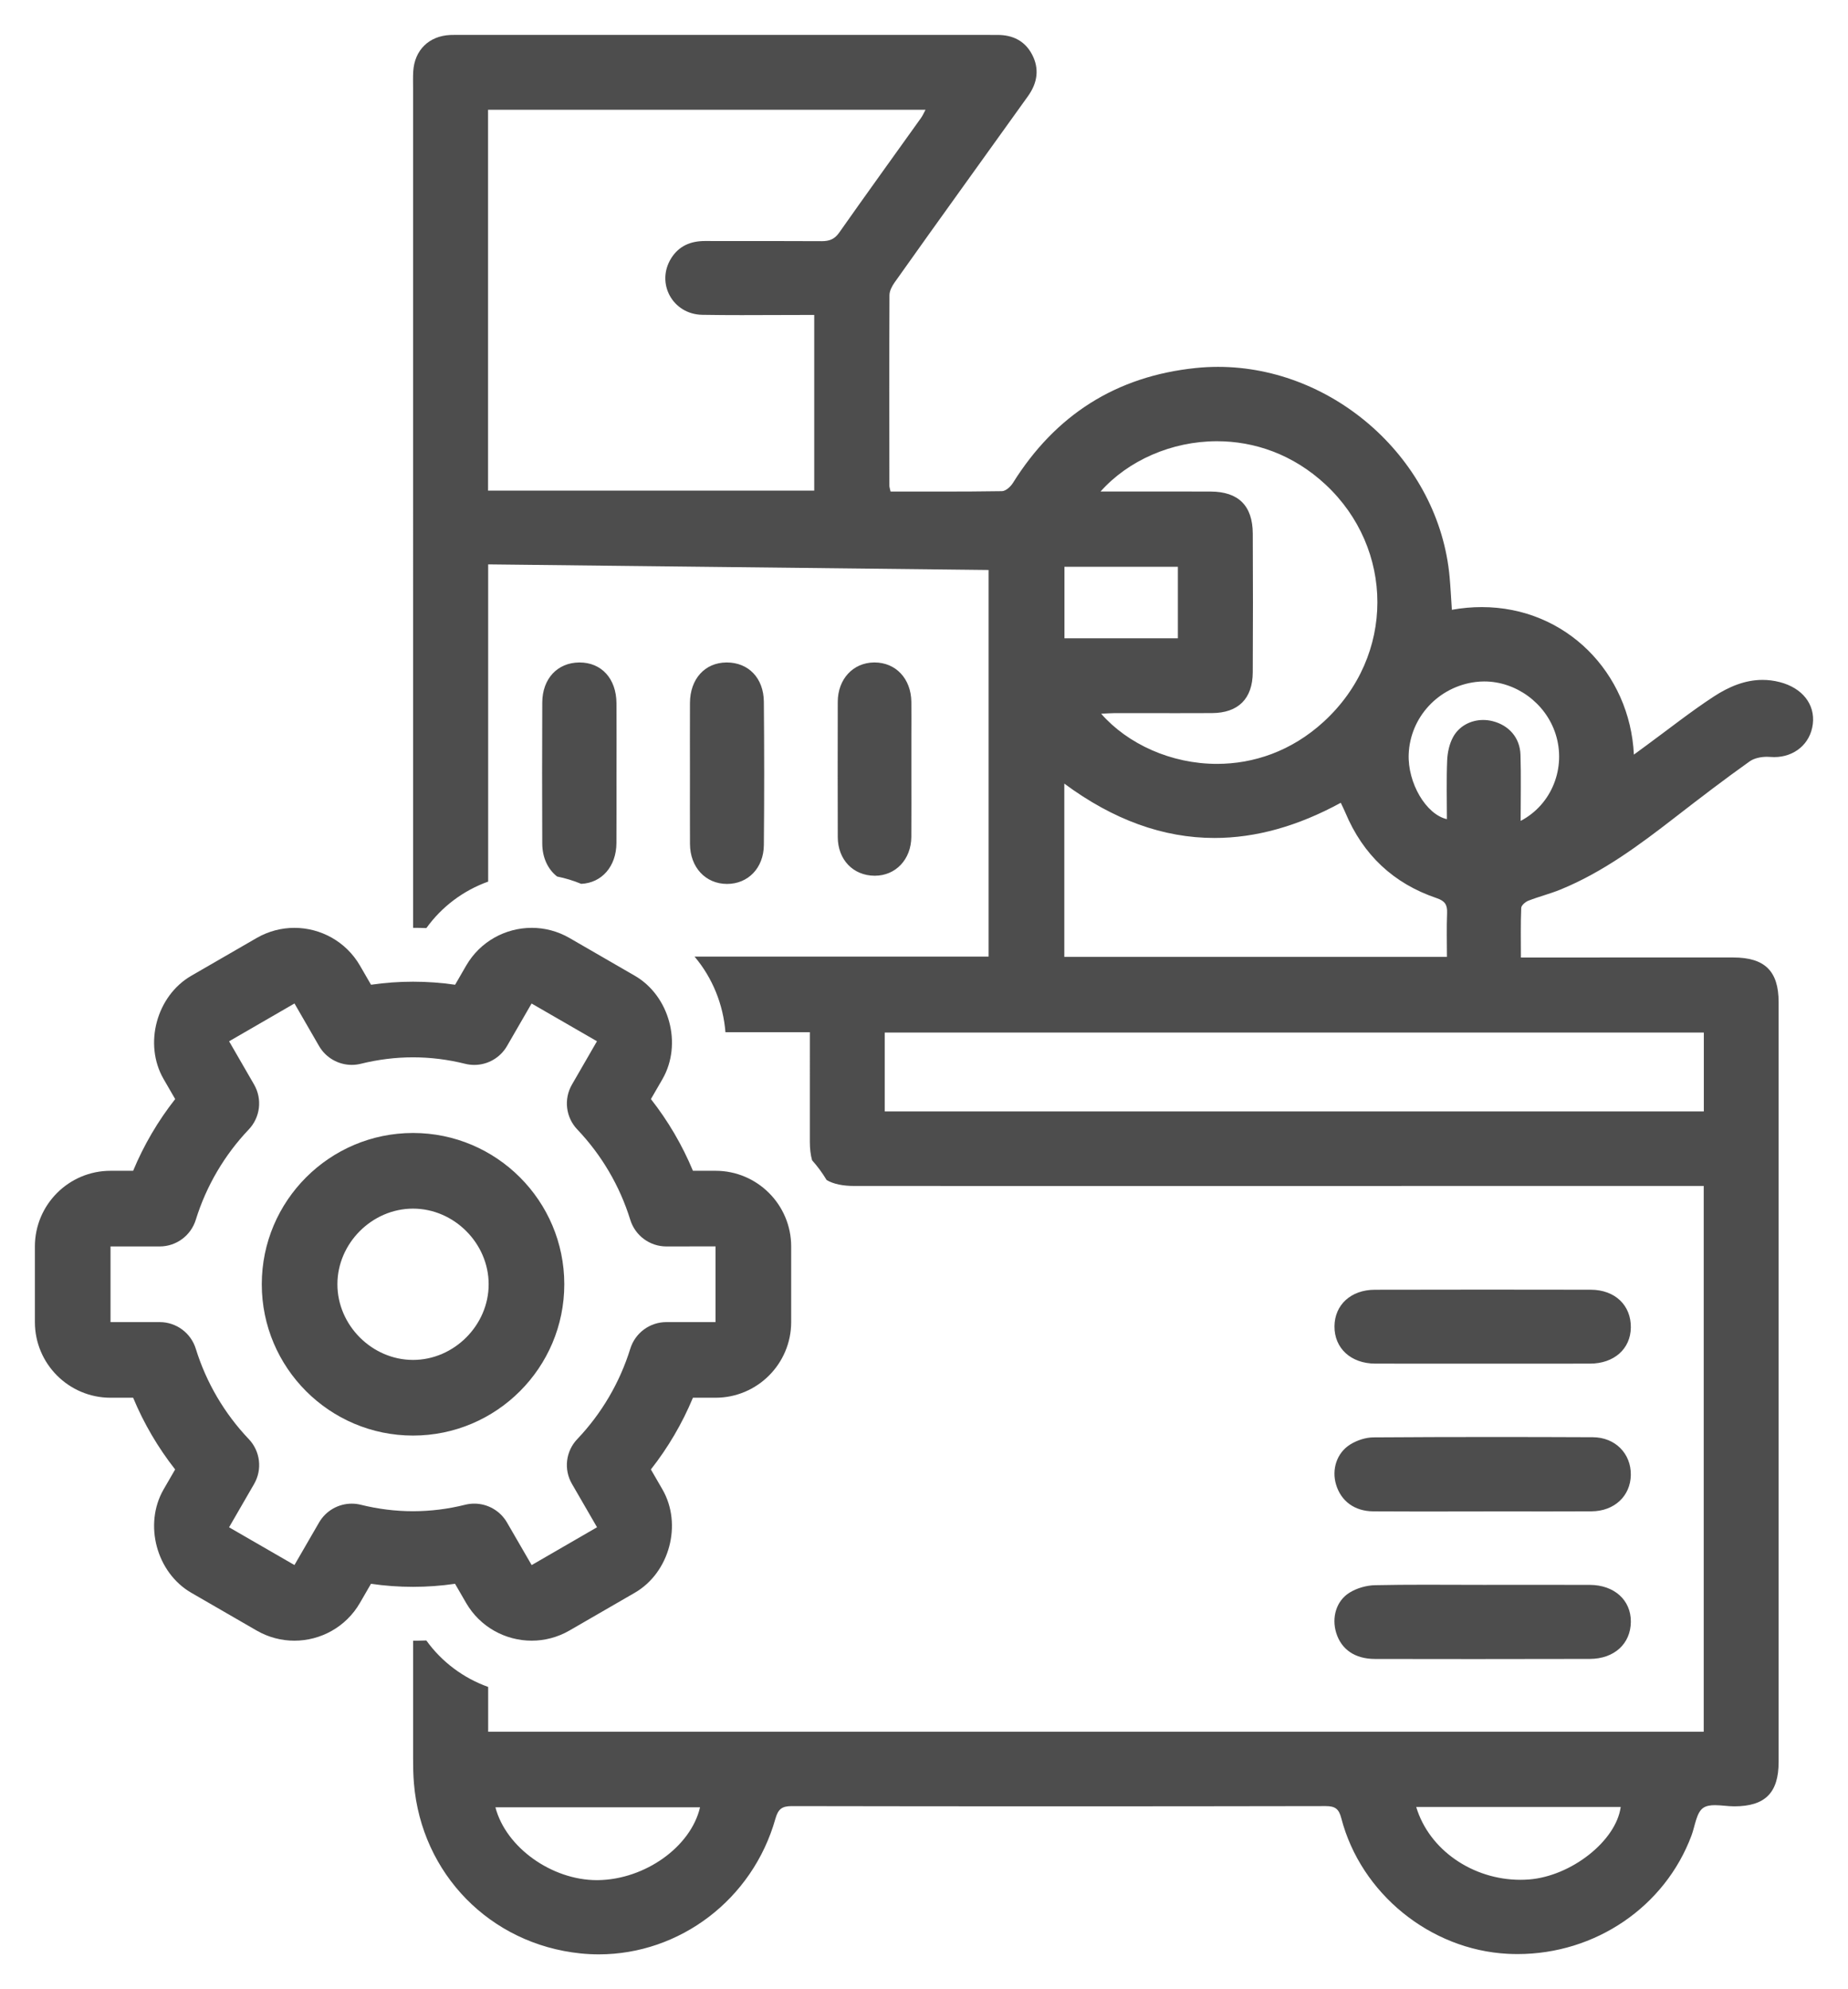
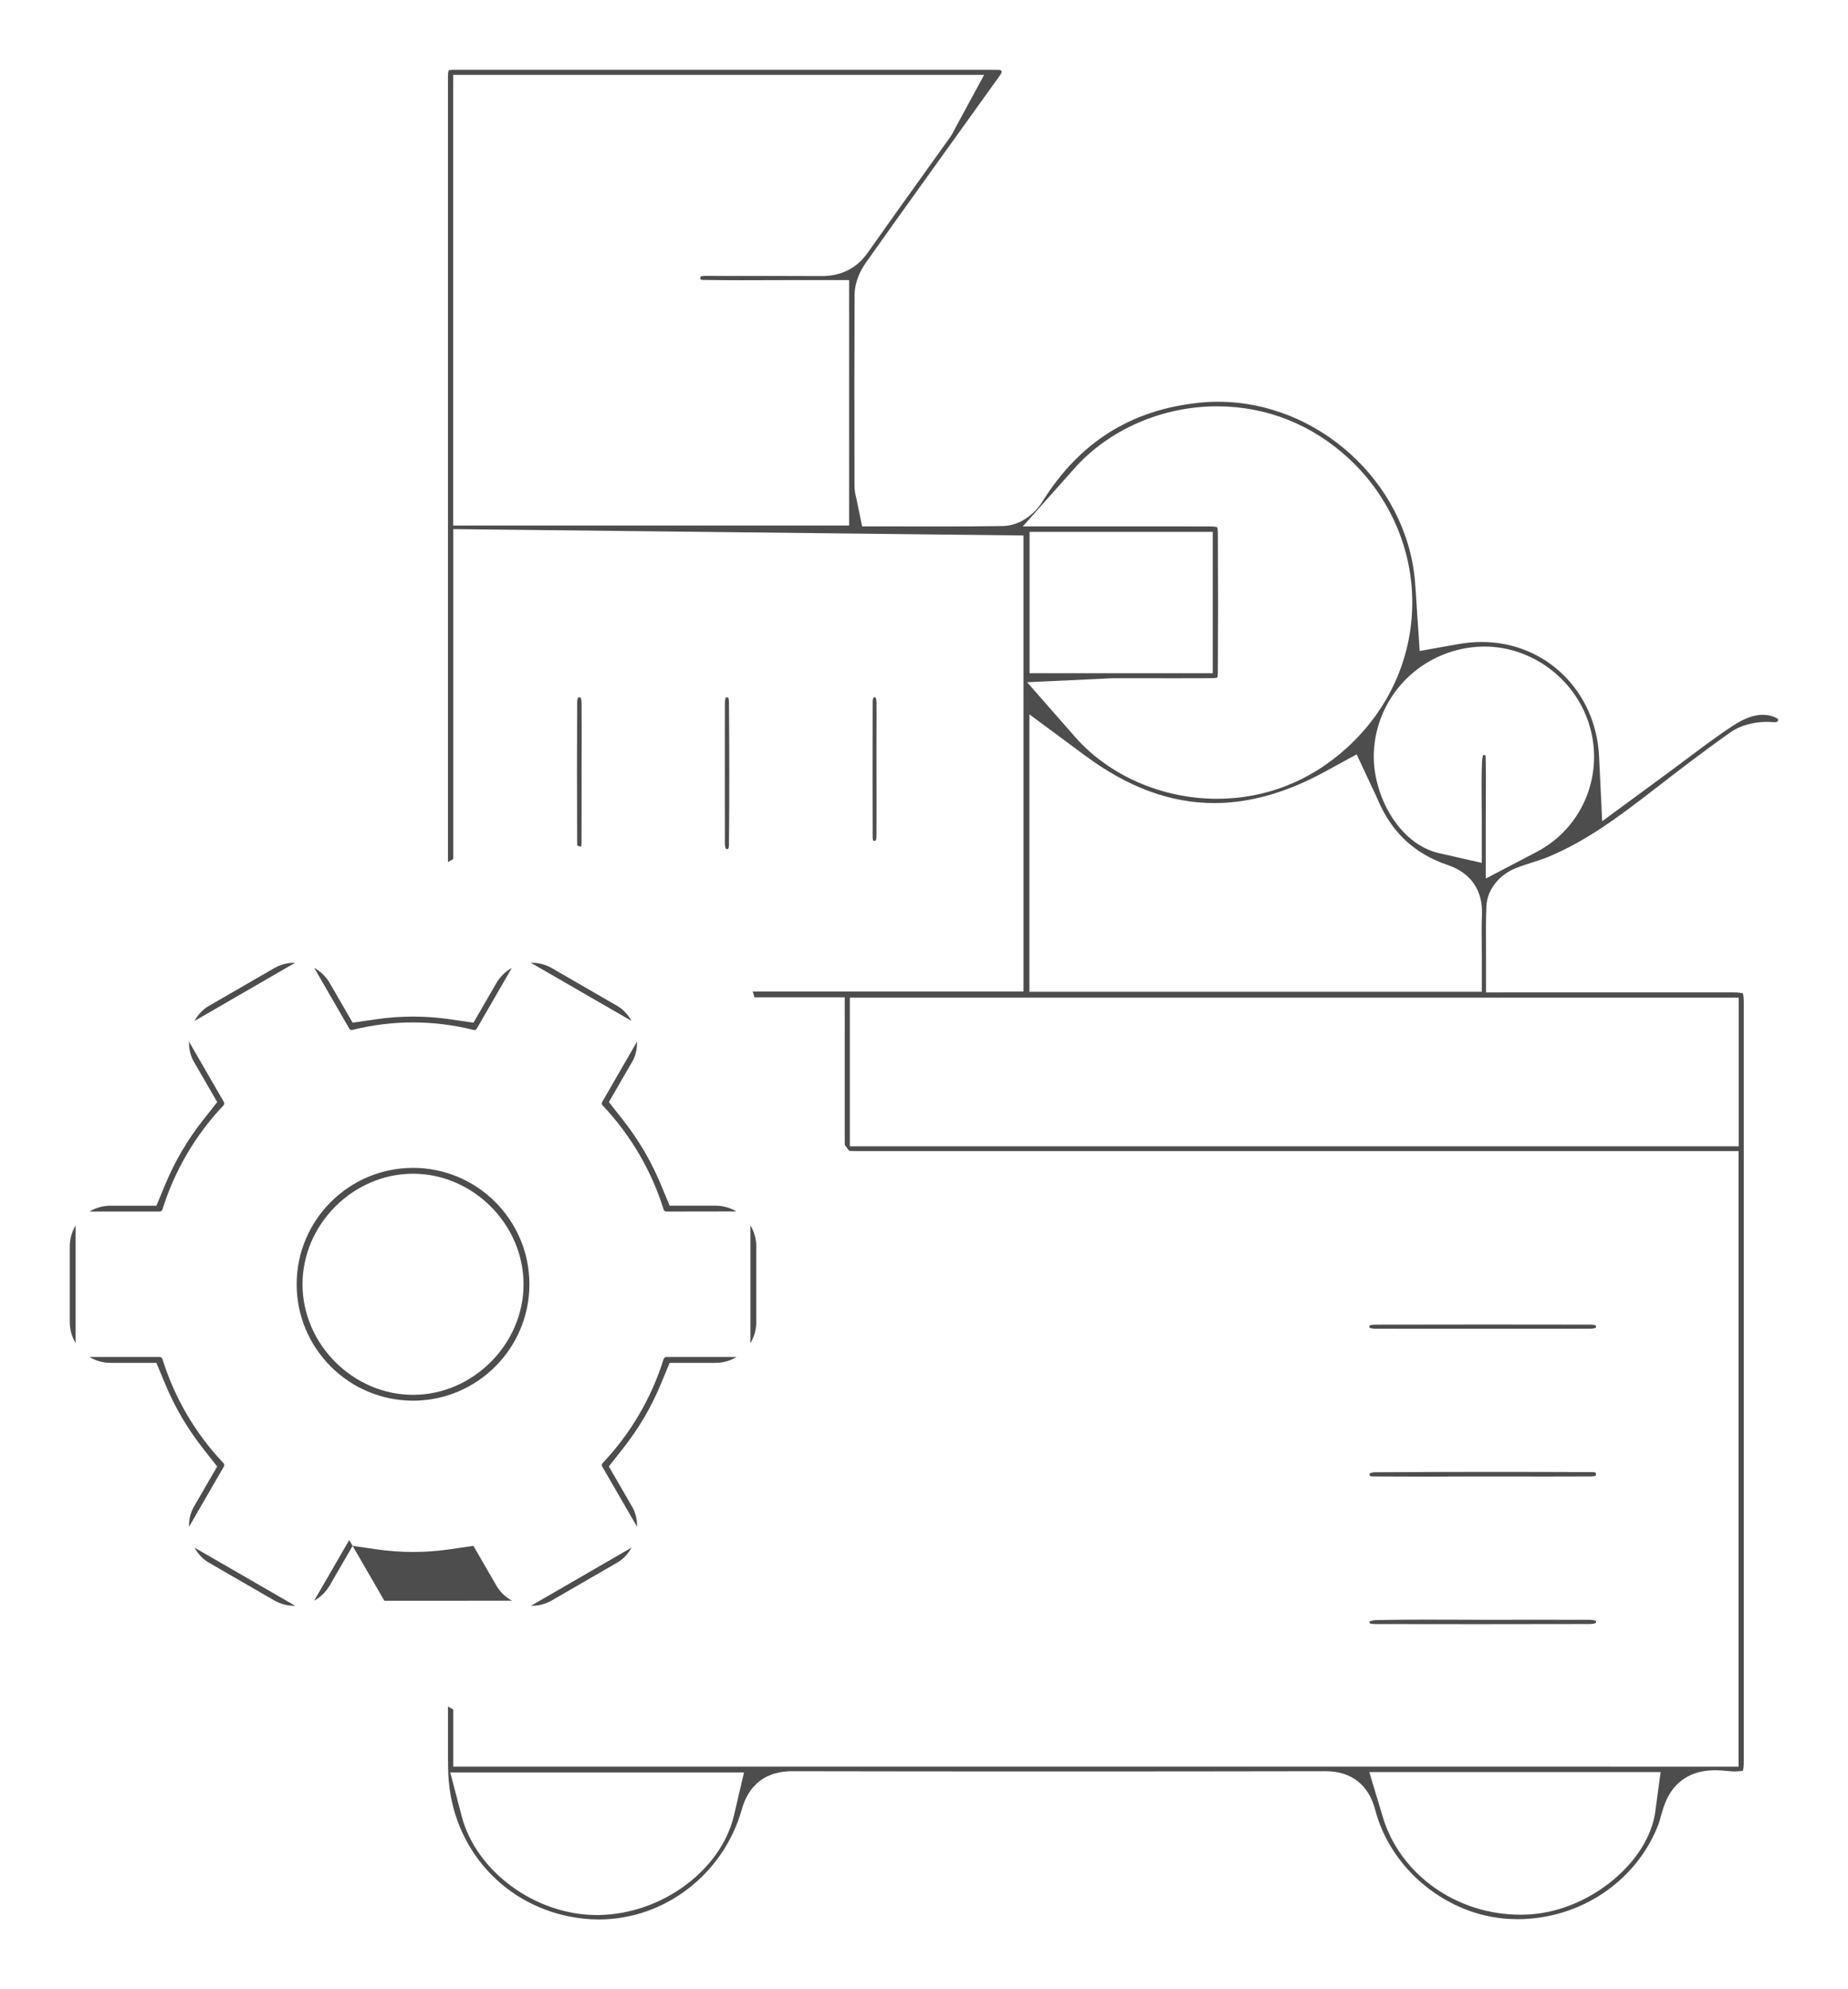
<svg xmlns="http://www.w3.org/2000/svg" viewBox="0 0 529.671 570">
  <defs>
    <style type="text/css">
      :root {
        --standardna-boja-ikonice: #4d4d4d;
      }

      .standardne_svg_ikonice {
          fill: #4d4d4d;
      }
    </style>
  </defs>
-   <path class="standardne_svg_ikonice" d="M171.637,550c-1.413,0-2.844-.074-4.254-.219-21.058-2.173-37.003-18.454-38.776-39.591-.179-2.131-.203-4.346-.203-6.231v-14.974c.498,.293,1.003,.578,1.513,.854v16.378H498.317v-176.386l-203.595,.005c-16.612,0-33.225,0-49.837-.005-.603,0-1.097-.027-1.497-.065-.403-.563-.819-1.117-1.247-1.662-.017-.278-.026-.589-.026-.936l.002-41.393h-25.861c-.156-.559-.322-1.114-.498-1.666h77.587V153.433l-163.428-1.826v94.549c-.512,.277-1.017,.562-1.518,.857l-.003-221.816c0-.439-.003-.878-.007-1.318-.009-1.022-.017-1.987,.032-2.808,.033-.555,.157-.84,.198-.896,.029-.013,.318-.135,.879-.16,.317-.014,.637-.016,.956-.016l1.294,.004h151.614s1.791,.01,1.791,.01c0,0,.711-.005,.714-.005,.564,0,.867,.057,1,.092,.022,.034,.052,.082,.085,.146,.129,.242,.16,.369,.166,.394h0c-.01,0-.096,.379-.613,1.099-6.037,8.389-12.061,16.787-18.083,25.186l-3.464,4.83c-5.501,7.669-11.189,15.598-16.742,23.449-1.483,2.099-3.254,5.42-3.273,9.336-.074,16.318-.053,32.893-.032,48.922l.007,5.718c.002,1.48,.283,2.618,.451,3.298,.026,.108,.059,.232,.09,.384l1.647,7.978h8.146c2.398,0,14.206,.013,14.206,.013,5.252,0,11.486-.014,17.896-.12,5.25-.087,9.354-3.691,11.445-7.035,10.638-17.022,25.353-26.281,44.987-28.308,1.764-.182,3.56-.274,5.337-.274,28.577,0,53.884,22.954,56.414,51.169,.177,1.977,.3,3.973,.43,6.086,.062,1.009,.125,2.019,.193,3.03l.752,11.137,10.988-1.967c2.286-.409,4.575-.617,6.803-.617,18.267,0,32.718,14.079,33.616,32.75l.895,18.609,18.591-13.657c1.973-1.443,3.928-2.91,5.883-4.377,4.444-3.335,8.641-6.485,13.018-9.341,3.218-2.1,5.992-3.121,8.479-3.121,.812,0,1.607,.103,2.432,.315,1.333,.342,1.925,.844,2.06,1.012-.003,.015-.005,.055-.012,.111-.037,.305-.083,.684-1.144,.684-.097,0-.195-.004-.294-.013-.58-.05-1.175-.075-1.77-.075-2.354,0-6.88,.41-10.749,3.158-7.714,5.479-15.198,11.236-21.607,16.202-10.325,8-19.754,14.984-30.601,19.419-1.225,.501-2.634,.953-4.125,1.432-1.584,.508-3.223,1.034-4.94,1.705-4.024,1.572-8.187,5.572-8.409,10.963-.151,3.645-.134,7.177-.116,10.917,.006,1.214,.012,2.45,.012,3.717v10l70.864-.004c1.474,0,2.33,.152,2.767,.266,.104,.416,.239,1.214,.239,2.559,.007,72.55,.008,145.099,0,217.648,0,1.304-.124,2.098-.226,2.531-.426,.1-1.204,.221-2.476,.224-.447,0-1.18-.065-1.888-.128-1.096-.098-2.337-.208-3.675-.208-3.468,0-6.345,.783-8.794,2.393-4.587,3.014-5.903,7.859-6.774,11.065-.182,.669-.37,1.361-.51,1.737-6.14,16.431-22.404,27.471-40.471,27.471-.774,0-1.56-.021-2.334-.061-17.835-.924-34.035-14.116-38.519-31.366-1.839-7.076-6.868-10.973-14.161-10.973-25.576,.047-51.476,.071-77.024,.071-25.188,0-50.739-.023-75.943-.069-5.173,0-11.821,1.896-14.376,10.93-5.255,18.576-22.106,31.551-40.98,31.551Zm-39.312-29.603c4.149,15.891,21.163,28.338,38.735,28.338l.503-.003c18.083-.249,35.135-12.806,38.819-28.588l2.865-12.273h-84.193l3.271,12.526Zm264.013,.247c4.948,16.482,21.157,27.993,39.418,27.993,1.076,0,2.165-.042,3.236-.124,16.938-1.299,33.5-15.039,35.442-29.405l1.534-11.34h-83.496l3.865,12.875Zm-152.761-192.175h254.774v-42.604H243.577v42.604Zm51.473-44.288h129.666v-10c0-1.309-.011-2.602-.022-3.883-.024-2.881-.048-5.602,.061-8.242,.285-6.915-3.185-11.949-9.771-14.176-9.602-3.247-16.193-9.423-20.151-18.883-.388-.927-.783-1.746-1.132-2.469l-.353-.737-4.506-9.631-9.336,5.088c-10.793,5.882-21.365,8.865-31.421,8.865-12.577,0-24.708-4.453-37.084-13.614l-15.949-11.805v79.488Zm130.753-67.611c.127,4.062,.099,8.195,.069,12.57-.014,1.986-.027,4.007-.027,6.079v16.523l14.638-7.664c13.269-6.947,19.531-22.443,14.891-36.848-4.167-12.935-16.487-21.969-29.959-21.969-1.263,0-2.537,.081-3.786,.241-15.511,1.981-27.229,14.667-27.862,30.164-.48,11.75,6.93,26.13,18.726,28.808l12.214,2.773v-12.525c0-1.645-.013-3.287-.026-4.928-.032-3.989-.063-7.756,.095-11.494,.037-.866,.2-1.575,.35-1.998,.079,0,.161,.012,.243,.033,.205,.052,.346,.112,.431,.156,.002,.022,.003,.049,.004,.079Zm-106.408-22.23c-1.034,0-1.959,.054-2.939,.11-.407,.023-.84,.048-1.314,.07l-20.748,.968,13.695,15.615c9.764,11.133,24.989,17.779,40.727,17.778,13.938,0,26.859-5.095,37.367-14.731,11.936-10.947,18.542-25.643,18.602-41.381,.059-15.479-6.513-30.509-18.031-41.234-10.614-9.883-23.734-15.107-37.941-15.107-15.674,0-30.943,6.64-40.845,17.763l-14.821,16.649,42.108-.007c3.904,0,7.809,.004,11.713,.019,.987,.004,1.586,.111,1.904,.195,.084,.318,.192,.915,.197,1.899,.068,13.576,.066,26.914-.005,39.643-.004,.803-.093,1.301-.164,1.573-.273,.072-.774,.161-1.582,.165-3.297,.016-6.594,.021-9.891,.021l-14.81-.01-3.222,.002Zm-24.306-1.434h52.51v-40.5h-52.51v40.5Zm-165.205-42.322h113.486V80.249h-13.974c-2.814,0-5.628,.011-8.442,.022-2.788,.011-5.575,.022-8.363,.022-4.322,0-7.864-.028-11.146-.087-.552-.01-.657-.205-.703-.288-.047-.088-.127-.235,.112-.617,.037-.059,.066-.101,.088-.129,.127-.038,.461-.114,1.101-.114,2.951,.009,5.875,.012,8.8,.012l10.65-.004c4.629,0,9.259,.007,13.888,.037h.153c5.616,0,10.045-2.248,13.163-6.682,5.294-7.531,10.764-15.155,16.054-22.529,2.461-3.431,4.922-6.862,7.376-10.297,.761-1.067,1.262-2.059,1.628-2.783,.094-.186,.191-.382,.302-.586l8.018-14.771H129.885V150.584ZM422.673,465.388c-9.52,0-19.036-.01-28.556-.029-.879-.002-1.335-.139-1.503-.205-.021-.047-.048-.116-.078-.213-.034-.11-.053-.209-.062-.292,.558-.241,1.283-.417,1.829-.429,4.064-.089,8.555-.13,14.131-.13,2.77,0,5.539,.01,8.308,.019,2.763,.01,5.525,.019,8.288,.019l18.167-.005c4.142,0,8.283,.002,12.424,.012,1.004,.002,1.583,.216,1.802,.343,.003,.038,.006,.088,.006,.151-.002,.253-.04,.395-.054,.428-.052,.018-.612,.289-1.743,.292-10.986,.027-21.975,.041-32.96,.041Zm-338.3-5.263c-2.031,0-4.043-.542-5.821-1.568l-18.734-10.824c-1.712-.989-3.084-2.497-4.048-4.261l28.846,16.651c-.081,.002-.162,.003-.243,.003Zm67.817-.005l28.806-16.66c-.963,1.765-2.335,3.275-4.049,4.267l-18.744,10.835c-1.768,1.019-3.782,1.561-5.814,1.561-.066,0-.133,0-.199-.002Zm-5.451-1.452c-1.844-1.013-3.415-2.516-4.5-4.387l-6.555-11.335-6.709,.981c-3.499,.511-7.064,.771-10.6,.771s-7.101-.259-10.599-.771l-6.709-.981-6.56,11.343c-1.079,1.864-2.64,3.362-4.474,4.374l10.059-17.379c.184-.319,.493-.428,.723-.428,.066,0,.134,.009,.202,.026,5.742,1.423,11.576,2.142,17.364,2.142,5.857-.008,11.695-.733,17.365-2.153,.055-.014,.122-.022,.189-.022,.233,0,.547,.111,.726,.421l10.077,17.399Zm-92.564-21.163c-.047-2.013,.389-4.011,1.377-5.731l6.692-11.567-4.18-5.324c-4.367-5.563-7.958-11.692-10.674-18.217l-2.563-6.157h-13.151c-2.202,0-4.264-.613-6.023-1.677h20.112c.367,0,.689,.239,.797,.594,3.45,11.115,9.49,21.408,17.48,29.809,.261,.273,.308,.668,.13,.975l-9.999,17.294Zm118.426-17.294c-.191-.328-.147-.698,.084-.939,8.021-8.44,14.059-18.73,17.5-29.797,.124-.404,.446-.642,.817-.642h20.109c-1.76,1.064-3.822,1.677-6.023,1.677h-13.151l-2.562,6.158c-2.716,6.526-6.309,12.652-10.679,18.208l-4.188,5.325,6.708,11.598c.98,1.701,1.416,3.678,1.375,5.674l-9.989-17.26Zm234.066,2.892c-4.337,0-8.674-.009-13.01-.041-.596-.004-.911-.116-.982-.158,.004-.003-.075-.116-.157-.389-.028-.094-.038-.175-.039-.238,.466-.247,.998-.398,1.227-.411,10.85-.075,21.938-.112,33.874-.112,9.635,0,19.271,.025,28.906,.067,.549,.002,.807,.14,.854,.188,.029,.029,.087,.182,.083,.467-.003,.196-.034,.303-.045,.327-.039,.03-.433,.249-1.264,.253-4.169,.021-8.338,.028-12.506,.028-3.062,0-15.326-.014-18.396-.014h-10v.024c-2.848,.004-5.696,.008-8.543,.008Zm-288.285-21.756c-18.391,0-33.353-14.962-33.353-33.353s14.962-33.353,33.353-33.353,33.353,14.962,33.353,33.353-14.962,33.353-33.353,33.353Zm0-65.029c-17.17,0-31.676,14.506-31.676,31.677s14.506,31.676,31.676,31.676,31.677-14.506,31.677-31.676-14.506-31.677-31.677-31.677Zm96.706,14.815c1.064,1.76,1.677,3.821,1.677,6.023v21.677c0,2.202-.613,4.264-1.677,6.023v-33.723ZM21.676,384.855c-1.063-1.76-1.676-3.821-1.676-6.023v-21.677c0-2.202,.613-4.263,1.676-6.023v33.722Zm402.423-4.12l-17.569,.005c-4.114,0-8.226-.003-12.339-.011-.968-.002-1.507-.214-1.69-.328-.01-.053-.02-.143-.019-.275,.001-.132,.013-.22,.023-.273,.175-.102,.672-.287,1.553-.289,10.613-.026,21.226-.038,31.839-.038,10.007,0,20.015,.01,30.022,.03,.825,.002,1.298,.167,1.467,.259,.02,.081,.042,.231,.039,.453,0,.065-.005,.116-.009,.155-.215,.116-.763,.306-1.697,.308-4.142,.008-8.285,.01-12.427,.01l-19.192-.006Zm-233.117-33.579c-.352,0-.674-.239-.782-.594-3.451-11.116-9.491-21.408-17.481-29.81-.264-.275-.31-.665-.134-.969l9.998-17.319c.05,2.021-.384,4.027-1.375,5.752l-6.689,11.565,4.179,5.323c4.366,5.561,7.957,11.69,10.675,18.217l2.563,6.156h13.15c2.181,0,4.224,.601,5.972,1.646l-20.077,.031Zm-165.329,0c1.76-1.064,3.821-1.676,6.023-1.676h13.152l2.562-6.159c2.715-6.526,6.308-12.652,10.678-18.207l4.189-5.326-6.71-11.599c-.96-1.664-1.431-3.658-1.382-5.731l10.003,17.313c.178,.308,.129,.712-.122,.976-7.991,8.41-14.029,18.699-17.47,29.765-.124,.404-.445,.643-.816,.643H25.653Zm110.283-52.016c-.066,0-.135-.009-.204-.026-5.718-1.426-11.557-2.15-17.351-2.15s-11.619,.719-17.34,2.136c-.086,.021-.153,.03-.221,.03-.233,0-.546-.11-.725-.42l-10.028-17.368c1.825,1.012,3.378,2.506,4.454,4.362l6.552,11.333,6.707-.977c3.502-.51,7.072-.769,10.611-.769s7.109,.259,10.611,.769l6.707,.977,6.557-11.341c1.07-1.85,2.618-3.34,4.435-4.351l-10.034,17.363c-.184,.32-.498,.43-.731,.43Zm-80.191-2.586c.996-1.829,2.406-3.33,4.08-4.296l18.744-10.83c1.794-1.034,3.752-1.561,5.812-1.561,.071,0,.142,0,.212,.002l-28.847,16.685Zm96.39-16.688c.088-.002,.177-.003,.265-.003,2.03,0,4.043,.542,5.821,1.568l18.734,10.825c1.708,.99,3.078,2.501,4.039,4.268l-28.859-16.657Zm56.254-32.586c-.185,0-.285-.027-.308-.037-.046-.05-.316-.498-.321-1.471-.025-4.589-.02-9.177-.014-13.766l.004-6.386-.005-5.948c-.006-4.735-.012-9.47,.011-14.205,.004-.9,.188-1.426,.296-1.629,.051-.008,.125-.015,.226-.016h.002c.21,0,.353,.02,.435,.037,.071,.149,.212,.542,.219,1.3,.125,13.959,.125,27.718,.002,40.896-.007,.768-.196,1.139-.262,1.209,.002-.003,0-.004-.007-.004-.026,0-.123,.019-.274,.019h-.003Zm-41.833-.663c-.364-.115-.729-.225-1.095-.331-.025-.18-.041-.387-.042-.624-.057-13.505-.056-27.071,.003-40.319,.003-.839,.175-1.312,.268-1.476,.071-.018,.205-.041,.401-.042,.138,0,.237,.009,.305,.018,.112,.232,.29,.792,.295,1.724,.03,4.961,.021,9.923,.012,14.885l-.008,5.587c-.001,2.198,0,4.396,.003,6.594,.005,4.294,.009,8.587-.017,12.881-.002,.465-.057,.829-.125,1.104Zm84.173-1.686c-.266-.002-.41-.046-.443-.062-.009-.03-.167-.375-.168-1.056-.034-12.212-.035-24.857-.003-38.66,.002-.852,.234-1.259,.299-1.326-.003,.004,0,.005,.01,.005,.025,0,.096-.011,.198-.012h.003c.241,0,.326,.032,.326,.033,.02,.043,.25,.483,.262,1.378,.028,2.16,.019,4.321,.01,6.481-.004,1.048-.008,2.097-.009,3.145v9.763c0,1.984,.003,3.967,.006,5.95,.008,4.388,.016,8.775-.017,13.163-.006,.775-.226,1.138-.286,1.195,.003-.003,0-.005-.008-.005-.022,0-.083,.008-.17,.008h-.009Z" />
-   <path class="standardne_svg_ikonice" d="M130.451,10c-.466,0-.933,.005-1.398,.026-6.104,.271-10.253,4.341-10.615,10.455-.093,1.567-.042,3.144-.042,4.716,0,80.221,.003,160.442,.004,240.663,1.267,0,2.537,.025,3.807,.074,4.435-6.179,10.656-10.792,17.709-13.319v-90.896c47.866,.535,95.486,1.067,143.428,1.603v110.784h-84.274c5.162,6.097,8.233,13.767,8.854,21.666h24.193c0,2.163,0,4.145,0,6.127,0,8.423-.003,16.846-.002,25.269,0,2.027,.217,3.78,.643,5.296,1.564,1.751,2.963,3.65,4.177,5.675,1.984,1.144,4.614,1.689,7.948,1.689,16.613,.004,33.23,.006,49.843,.006,18.427,0,36.848-.001,55.274-.002l134.766-.003h3.551v156.386H139.917v-12.84c-7.055-2.523-13.282-7.136-17.726-13.317-1.264,.049-2.527,.073-3.788,.073,0,11.275,0,22.551,0,33.826,0,2.356,.041,4.721,.238,7.067,2.176,25.953,21.868,46.036,47.714,48.703,1.768,.183,3.532,.272,5.28,.272,23.137,0,44.05-15.663,50.603-38.829,.786-2.777,1.839-3.652,4.71-3.652h.026c25.363,.046,50.734,.069,76.097,.069,25.624,0,51.24-.023,76.865-.071h.025c2.768,0,3.791,.827,4.482,3.489,5.608,21.577,25.493,37.688,47.679,38.837,.954,.049,1.906,.074,2.853,.074,22.225,0,42.181-13.479,49.838-33.97,1.033-2.765,1.399-6.625,3.409-7.946,.882-.58,2.037-.75,3.302-.75,1.783,0,3.786,.337,5.555,.337h.031c8.821-.021,12.677-3.86,12.678-12.753,.008-72.55,.007-145.1,0-217.65,0-8.938-3.957-12.823-13.004-12.824-4.406,0-8.812,0-13.219,0-14.461,0-28.922,.003-43.384,.005h-4.264c0-5.06-.094-9.646,.095-14.221,.031-.733,1.203-1.728,2.058-2.062,3.024-1.182,6.207-1.967,9.21-3.195,12.191-4.986,22.625-12.778,32.94-20.77,7.007-5.429,14.049-10.823,21.273-15.954,1.286-.913,3.221-1.311,4.959-1.311,.314,0,.622,.013,.918,.039,.386,.033,.768,.049,1.146,.049,5.727,0,10.367-3.74,11.07-9.466,.693-5.651-3.004-10.362-9.485-12.026-1.681-.432-3.321-.63-4.921-.63-5.033,0-9.671,1.958-13.945,4.747-6.659,4.347-12.91,9.319-19.338,14.021-1.111,.813-2.219,1.629-3.595,2.64-1.128-23.458-19.482-42.268-43.604-42.27-2.785,0-5.645,.25-8.566,.773-.211-3.124-.362-6.235-.639-9.335-3.013-33.61-33.12-60.275-66.374-60.275-2.111,0-4.234,.107-6.364,.327-22.896,2.363-40.271,13.481-52.439,32.953-.659,1.055-2.057,2.321-3.131,2.338-5.893,.097-11.789,.119-17.734,.119-4.695,0-9.42-.013-14.203-.013-.171-.828-.334-1.25-.334-1.671-.022-18.194-.057-36.387,.025-54.581,.005-1.213,.704-2.572,1.438-3.61,6.677-9.441,13.43-18.828,20.168-28.226,6.019-8.395,12.039-16.788,18.072-25.172,2.732-3.797,3.375-7.873,1.157-12.036-2.053-3.855-5.528-5.537-9.826-5.537-.077,0-.154,0-.231,.001-.188,.002-.375,.003-.563,.003-.598,0-1.197-.01-1.795-.01-20.932,0-41.869,0-62.801,0-29.606,0-59.207,0-88.813,0-.432,0-.865-.004-1.297-.004h0Zm9.434,130.583V31.456h125.384c-.486,.896-.806,1.666-1.278,2.327-7.829,10.96-15.727,21.87-23.473,32.888-1.337,1.901-2.84,2.434-4.982,2.434-.029,0-.059,0-.088,0-4.644-.03-9.288-.037-13.932-.037-3.582,0-7.164,.004-10.745,.004-2.89,0-5.779-.002-8.669-.012h-.06c-4.092,0-7.451,1.402-9.664,4.937-4.451,7.111,.386,16.056,8.886,16.209,3.769,.068,7.54,.088,11.31,.088,5.61,0,11.219-.045,16.828-.045h3.969v50.334h-93.487Zm175.552,.257c7.878-8.85,20.321-14.412,33.375-14.412,10.687,0,21.783,3.726,31.126,12.426,19.655,18.302,20.107,49.014-.515,67.926-9.289,8.519-20.177,12.101-30.608,12.101-13.162,0-25.601-5.699-33.208-14.372,1.528-.071,2.664-.169,3.8-.17,1.088-.001,2.177-.002,3.265-.002,4.933,0,9.865,.011,14.798,.011,3.299,0,6.597-.005,9.896-.021,7.533-.036,11.656-4.101,11.698-11.682,.074-13.25,.071-26.5,.005-39.75-.04-8-4.116-12.015-12.063-12.044-3.885-.015-7.771-.019-11.656-.019-5.052,0-10.104,.007-15.156,.007h-4.756Zm-10.348,42.065v-20.5h32.51v20.5h-32.51Zm109.617,51.817c-6.019-1.367-11.283-10.441-10.948-18.648,.432-10.573,8.515-19.295,19.138-20.653,.841-.107,1.681-.16,2.517-.16,9.039,0,17.571,6.125,20.441,15.035,3.08,9.562-.973,20.191-10.01,24.922,0-6.679,.146-12.827-.046-18.964-.153-4.871-3.32-8.437-7.98-9.615-.896-.227-1.807-.338-2.707-.338-3.519,0-6.876,1.703-8.62,4.879-1.079,1.965-1.611,4.43-1.707,6.697-.236,5.595-.077,11.206-.077,16.844h0Zm-109.656,39.458v-49.645c14.035,10.388,28.355,15.577,43.033,15.577,11.822,0,23.875-3.363,36.207-10.084,.413,.883,.904,1.84,1.317,2.829,5.058,12.086,13.792,20.309,26.173,24.495,2.398,.811,3.079,1.932,2.982,4.292-.169,4.113-.047,8.239-.047,12.537h-109.665Zm-51.474,44.288v-22.604h234.774v22.604H253.576Zm182.179,220.168c-13.559,0-26.127-8.5-29.841-20.868h58.609c-1.318,9.746-14.205,19.847-26.296,20.773-.826,.063-1.652,.095-2.472,.095h0Zm-264.697,.098c-12.866,0-26.047-9.329-29.059-20.864h58.643c-2.648,11.343-15.796,20.677-29.219,20.862-.121,.001-.244,.002-.366,.002h0ZM250.654,189.82c-.062,0-.124,0-.186,.001-5.998,.092-10.339,4.784-10.354,11.309-.03,12.903-.032,25.806,.003,38.709,.018,6.495,4.406,11.053,10.549,11.092,.025,0,.048,0,.073,0,5.972,0,10.415-4.671,10.464-11.124,.049-6.395,.01-12.791,.011-19.187,0-3.253,0-6.507,0-9.761,0-3.254,.04-6.508-.003-9.761-.087-6.637-4.468-11.279-10.558-11.279h0Zm-42.347,.004c-.042,0-.083,0-.125,0-6.163,.059-10.393,4.731-10.427,11.595-.033,6.734-.007,13.469-.005,20.203,.001,6.734-.027,13.469,.01,20.204,.036,6.696,4.467,11.443,10.611,11.455h.021c5.988,0,10.481-4.526,10.543-11.131,.128-13.691,.12-27.386-.002-41.077-.061-6.812-4.44-11.25-10.626-11.249h0Zm-42.19,0c-.039,0-.078,0-.117,0-6.228,.057-10.547,4.645-10.577,11.474-.06,13.468-.06,26.937-.004,40.405,.017,4.083,1.642,7.426,4.263,9.455,2.359,.474,4.671,1.176,6.901,2.1,5.893-.259,10.058-4.979,10.099-11.684,.04-6.509,.009-13.019,.014-19.529,.005-6.846,.037-13.693-.004-20.54-.043-7.041-4.285-11.681-10.573-11.681h0Zm-13.716,76.039c-7.489,0-14.772,3.882-18.792,10.829l-3.165,5.474c-3.996-.582-8.024-.873-12.052-.873s-8.056,.291-12.052,.873l-3.165-5.474c-4.023-6.943-11.308-10.825-18.796-10.825-3.676,0-7.401,.935-10.814,2.902l-18.739,10.828c-9.971,5.755-13.71,19.595-7.934,29.599l3.317,5.733c-4.932,6.271-8.987,13.184-12.052,20.549h-6.481c-11.955,0-21.677,9.722-21.677,21.676v21.677c0,11.955,9.722,21.676,21.677,21.676h6.481c3.065,7.363,7.116,14.276,12.041,20.549l-3.317,5.734c-5.755,10.014-2.027,23.844,7.934,29.599l18.739,10.827c3.414,1.97,7.141,2.907,10.819,2.907,7.489,0,14.772-3.883,18.791-10.83l3.165-5.473c3.994,.584,8.02,.876,12.046,.876s8.052-.292,12.047-.876l3.165,5.473c4.025,6.944,11.312,10.826,18.802,10.826,3.678,0,7.404-.935,10.819-2.903l18.751-10.838c9.938-5.755,13.666-19.606,7.911-29.588l-3.316-5.734c4.932-6.27,8.987-13.183,12.052-20.549h6.482c11.954,0,21.677-9.722,21.677-21.676v-21.677c0-11.954-9.722-21.676-21.677-21.676h-6.482c-3.065-7.363-7.116-14.275-12.041-20.549l3.316-5.733c5.745-10.003,2.038-23.822-7.922-29.599l-18.74-10.828c-3.414-1.97-7.141-2.906-10.818-2.906h0ZM31.677,378.833v-21.677h14.089c4.765-.002,8.97-3.116,10.361-7.673,3.005-9.662,8.193-18.503,15.162-25.838,3.311-3.476,3.938-8.717,1.539-12.875l-7.164-12.399,18.74-10.838,7.034,12.182c1.968,3.406,5.579,5.417,9.383,5.417,.871,0,1.752-.105,2.626-.323,4.899-1.213,9.927-1.842,14.935-1.842s10.025,.629,14.935,1.854c.872,.217,1.751,.322,2.62,.322,3.809,0,7.422-2.014,9.389-5.427l7.034-12.171,18.739,10.816-7.164,12.41c-2.409,4.156-1.782,9.404,1.539,12.875,6.973,7.333,12.162,16.174,15.162,25.838,1.392,4.558,5.596,7.671,10.361,7.673l14.09-.021v21.698h-14.09c-4.765,.001-8.97,3.116-10.361,7.673-3.004,9.663-8.193,18.503-15.162,25.838-3.331,3.467-3.955,8.725-1.528,12.875l7.175,12.399-18.74,10.838-7.056-12.183c-1.967-3.412-5.581-5.426-9.389-5.426-.869,0-1.748,.104-2.62,.322-4.884,1.224-9.9,1.846-14.935,1.854-5.008,0-10.037-.628-14.935-1.843-.875-.219-1.758-.325-2.631-.325-3.803,0-7.413,2.012-9.378,5.419l-7.045,12.172-18.739-10.817,7.175-12.41c2.406-4.157,1.779-9.403-1.539-12.875-6.973-7.332-12.162-16.174-15.162-25.838-1.392-4.557-5.596-7.672-10.361-7.673h-14.089Zm86.706-54.191c-23.909,0-43.353,19.444-43.353,43.353s19.444,43.353,43.353,43.353,43.353-19.444,43.353-43.353-19.444-43.353-43.353-43.353h0Zm0,65.029c-11.749,0-21.677-9.928-21.677-21.676s9.927-21.676,21.677-21.676,21.676,9.928,21.676,21.676-9.928,21.676-21.676,21.676h0Zm307.504-20.146c-10.616,0-21.235,.012-31.851,.039-6.853,.017-11.501,4.336-11.552,10.48-.052,6.283,4.719,10.671,11.688,10.686,4.136,.009,8.272,.011,12.408,.011,5.775,0,11.548-.005,17.323-.005h.886c6.22,0,12.438,.005,18.658,.005,4.098,0,8.197-.002,12.294-.01,6.874-.014,11.593-4.204,11.685-10.313,.096-6.386-4.531-10.849-11.485-10.862-10.019-.02-20.035-.03-30.054-.03h0Zm1.703,42.23c-11.325,0-22.652,.034-33.976,.112-2.219,.016-4.688,.84-6.59,2.018-3.921,2.428-5.381,7.194-4.082,11.512,1.422,4.729,5.286,7.626,10.643,7.665,4.369,.032,8.736,.041,13.105,.041,6.173,0,12.348-.019,18.521-.019v-.014c6.134,0,12.267,.014,18.401,.014,4.184,0,8.369-.006,12.553-.028,6.539-.034,11.167-4.391,11.257-10.433,.09-6.08-4.446-10.774-10.892-10.802-9.647-.042-19.292-.067-28.94-.067h0Zm-19.152,42.334c-4.785,0-9.569,.028-14.352,.132-2.443,.054-5.147,.829-7.227,2.098-3.894,2.375-5.231,7.185-3.876,11.572,1.463,4.737,5.354,7.457,11.116,7.468,9.526,.019,19.05,.029,28.576,.029,10.994,0,21.991-.013,32.985-.041,7.029-.018,11.727-4.362,11.771-10.648,.044-6.215-4.762-10.55-11.786-10.565-4.17-.009-8.338-.012-12.508-.012-5.748,0-11.496,.005-17.244,.005h-.861c-5.531,0-11.063-.038-16.595-.038h0Z" />
+   <path class="standardne_svg_ikonice" d="M171.637,550c-1.413,0-2.844-.074-4.254-.219-21.058-2.173-37.003-18.454-38.776-39.591-.179-2.131-.203-4.346-.203-6.231v-14.974c.498,.293,1.003,.578,1.513,.854v16.378H498.317v-176.386l-203.595,.005c-16.612,0-33.225,0-49.837-.005-.603,0-1.097-.027-1.497-.065-.403-.563-.819-1.117-1.247-1.662-.017-.278-.026-.589-.026-.936l.002-41.393h-25.861c-.156-.559-.322-1.114-.498-1.666h77.587V153.433l-163.428-1.826v94.549c-.512,.277-1.017,.562-1.518,.857l-.003-221.816c0-.439-.003-.878-.007-1.318-.009-1.022-.017-1.987,.032-2.808,.033-.555,.157-.84,.198-.896,.029-.013,.318-.135,.879-.16,.317-.014,.637-.016,.956-.016l1.294,.004h151.614s1.791,.01,1.791,.01c0,0,.711-.005,.714-.005,.564,0,.867,.057,1,.092,.022,.034,.052,.082,.085,.146,.129,.242,.16,.369,.166,.394h0c-.01,0-.096,.379-.613,1.099-6.037,8.389-12.061,16.787-18.083,25.186l-3.464,4.83c-5.501,7.669-11.189,15.598-16.742,23.449-1.483,2.099-3.254,5.42-3.273,9.336-.074,16.318-.053,32.893-.032,48.922l.007,5.718c.002,1.48,.283,2.618,.451,3.298,.026,.108,.059,.232,.09,.384l1.647,7.978h8.146c2.398,0,14.206,.013,14.206,.013,5.252,0,11.486-.014,17.896-.12,5.25-.087,9.354-3.691,11.445-7.035,10.638-17.022,25.353-26.281,44.987-28.308,1.764-.182,3.56-.274,5.337-.274,28.577,0,53.884,22.954,56.414,51.169,.177,1.977,.3,3.973,.43,6.086,.062,1.009,.125,2.019,.193,3.03l.752,11.137,10.988-1.967c2.286-.409,4.575-.617,6.803-.617,18.267,0,32.718,14.079,33.616,32.75l.895,18.609,18.591-13.657c1.973-1.443,3.928-2.91,5.883-4.377,4.444-3.335,8.641-6.485,13.018-9.341,3.218-2.1,5.992-3.121,8.479-3.121,.812,0,1.607,.103,2.432,.315,1.333,.342,1.925,.844,2.06,1.012-.003,.015-.005,.055-.012,.111-.037,.305-.083,.684-1.144,.684-.097,0-.195-.004-.294-.013-.58-.05-1.175-.075-1.77-.075-2.354,0-6.88,.41-10.749,3.158-7.714,5.479-15.198,11.236-21.607,16.202-10.325,8-19.754,14.984-30.601,19.419-1.225,.501-2.634,.953-4.125,1.432-1.584,.508-3.223,1.034-4.94,1.705-4.024,1.572-8.187,5.572-8.409,10.963-.151,3.645-.134,7.177-.116,10.917,.006,1.214,.012,2.45,.012,3.717v10l70.864-.004c1.474,0,2.33,.152,2.767,.266,.104,.416,.239,1.214,.239,2.559,.007,72.55,.008,145.099,0,217.648,0,1.304-.124,2.098-.226,2.531-.426,.1-1.204,.221-2.476,.224-.447,0-1.18-.065-1.888-.128-1.096-.098-2.337-.208-3.675-.208-3.468,0-6.345,.783-8.794,2.393-4.587,3.014-5.903,7.859-6.774,11.065-.182,.669-.37,1.361-.51,1.737-6.14,16.431-22.404,27.471-40.471,27.471-.774,0-1.56-.021-2.334-.061-17.835-.924-34.035-14.116-38.519-31.366-1.839-7.076-6.868-10.973-14.161-10.973-25.576,.047-51.476,.071-77.024,.071-25.188,0-50.739-.023-75.943-.069-5.173,0-11.821,1.896-14.376,10.93-5.255,18.576-22.106,31.551-40.98,31.551Zm-39.312-29.603c4.149,15.891,21.163,28.338,38.735,28.338l.503-.003c18.083-.249,35.135-12.806,38.819-28.588l2.865-12.273h-84.193l3.271,12.526Zm264.013,.247c4.948,16.482,21.157,27.993,39.418,27.993,1.076,0,2.165-.042,3.236-.124,16.938-1.299,33.5-15.039,35.442-29.405l1.534-11.34h-83.496l3.865,12.875Zm-152.761-192.175h254.774v-42.604H243.577v42.604Zm51.473-44.288h129.666v-10c0-1.309-.011-2.602-.022-3.883-.024-2.881-.048-5.602,.061-8.242,.285-6.915-3.185-11.949-9.771-14.176-9.602-3.247-16.193-9.423-20.151-18.883-.388-.927-.783-1.746-1.132-2.469l-.353-.737-4.506-9.631-9.336,5.088c-10.793,5.882-21.365,8.865-31.421,8.865-12.577,0-24.708-4.453-37.084-13.614l-15.949-11.805v79.488Zm130.753-67.611c.127,4.062,.099,8.195,.069,12.57-.014,1.986-.027,4.007-.027,6.079v16.523l14.638-7.664c13.269-6.947,19.531-22.443,14.891-36.848-4.167-12.935-16.487-21.969-29.959-21.969-1.263,0-2.537,.081-3.786,.241-15.511,1.981-27.229,14.667-27.862,30.164-.48,11.75,6.93,26.13,18.726,28.808l12.214,2.773v-12.525c0-1.645-.013-3.287-.026-4.928-.032-3.989-.063-7.756,.095-11.494,.037-.866,.2-1.575,.35-1.998,.079,0,.161,.012,.243,.033,.205,.052,.346,.112,.431,.156,.002,.022,.003,.049,.004,.079Zm-106.408-22.23c-1.034,0-1.959,.054-2.939,.11-.407,.023-.84,.048-1.314,.07l-20.748,.968,13.695,15.615c9.764,11.133,24.989,17.779,40.727,17.778,13.938,0,26.859-5.095,37.367-14.731,11.936-10.947,18.542-25.643,18.602-41.381,.059-15.479-6.513-30.509-18.031-41.234-10.614-9.883-23.734-15.107-37.941-15.107-15.674,0-30.943,6.64-40.845,17.763l-14.821,16.649,42.108-.007c3.904,0,7.809,.004,11.713,.019,.987,.004,1.586,.111,1.904,.195,.084,.318,.192,.915,.197,1.899,.068,13.576,.066,26.914-.005,39.643-.004,.803-.093,1.301-.164,1.573-.273,.072-.774,.161-1.582,.165-3.297,.016-6.594,.021-9.891,.021l-14.81-.01-3.222,.002Zm-24.306-1.434h52.51v-40.5h-52.51v40.5Zm-165.205-42.322h113.486V80.249h-13.974c-2.814,0-5.628,.011-8.442,.022-2.788,.011-5.575,.022-8.363,.022-4.322,0-7.864-.028-11.146-.087-.552-.01-.657-.205-.703-.288-.047-.088-.127-.235,.112-.617,.037-.059,.066-.101,.088-.129,.127-.038,.461-.114,1.101-.114,2.951,.009,5.875,.012,8.8,.012l10.65-.004c4.629,0,9.259,.007,13.888,.037h.153c5.616,0,10.045-2.248,13.163-6.682,5.294-7.531,10.764-15.155,16.054-22.529,2.461-3.431,4.922-6.862,7.376-10.297,.761-1.067,1.262-2.059,1.628-2.783,.094-.186,.191-.382,.302-.586l8.018-14.771H129.885V150.584ZM422.673,465.388c-9.52,0-19.036-.01-28.556-.029-.879-.002-1.335-.139-1.503-.205-.021-.047-.048-.116-.078-.213-.034-.11-.053-.209-.062-.292,.558-.241,1.283-.417,1.829-.429,4.064-.089,8.555-.13,14.131-.13,2.77,0,5.539,.01,8.308,.019,2.763,.01,5.525,.019,8.288,.019l18.167-.005c4.142,0,8.283,.002,12.424,.012,1.004,.002,1.583,.216,1.802,.343,.003,.038,.006,.088,.006,.151-.002,.253-.04,.395-.054,.428-.052,.018-.612,.289-1.743,.292-10.986,.027-21.975,.041-32.96,.041Zm-338.3-5.263c-2.031,0-4.043-.542-5.821-1.568l-18.734-10.824c-1.712-.989-3.084-2.497-4.048-4.261l28.846,16.651c-.081,.002-.162,.003-.243,.003Zm67.817-.005l28.806-16.66c-.963,1.765-2.335,3.275-4.049,4.267l-18.744,10.835c-1.768,1.019-3.782,1.561-5.814,1.561-.066,0-.133,0-.199-.002Zm-5.451-1.452c-1.844-1.013-3.415-2.516-4.5-4.387l-6.555-11.335-6.709,.981c-3.499,.511-7.064,.771-10.6,.771s-7.101-.259-10.599-.771l-6.709-.981-6.56,11.343c-1.079,1.864-2.64,3.362-4.474,4.374l10.059-17.379l10.077,17.399Zm-92.564-21.163c-.047-2.013,.389-4.011,1.377-5.731l6.692-11.567-4.18-5.324c-4.367-5.563-7.958-11.692-10.674-18.217l-2.563-6.157h-13.151c-2.202,0-4.264-.613-6.023-1.677h20.112c.367,0,.689,.239,.797,.594,3.45,11.115,9.49,21.408,17.48,29.809,.261,.273,.308,.668,.13,.975l-9.999,17.294Zm118.426-17.294c-.191-.328-.147-.698,.084-.939,8.021-8.44,14.059-18.73,17.5-29.797,.124-.404,.446-.642,.817-.642h20.109c-1.76,1.064-3.822,1.677-6.023,1.677h-13.151l-2.562,6.158c-2.716,6.526-6.309,12.652-10.679,18.208l-4.188,5.325,6.708,11.598c.98,1.701,1.416,3.678,1.375,5.674l-9.989-17.26Zm234.066,2.892c-4.337,0-8.674-.009-13.01-.041-.596-.004-.911-.116-.982-.158,.004-.003-.075-.116-.157-.389-.028-.094-.038-.175-.039-.238,.466-.247,.998-.398,1.227-.411,10.85-.075,21.938-.112,33.874-.112,9.635,0,19.271,.025,28.906,.067,.549,.002,.807,.14,.854,.188,.029,.029,.087,.182,.083,.467-.003,.196-.034,.303-.045,.327-.039,.03-.433,.249-1.264,.253-4.169,.021-8.338,.028-12.506,.028-3.062,0-15.326-.014-18.396-.014h-10v.024c-2.848,.004-5.696,.008-8.543,.008Zm-288.285-21.756c-18.391,0-33.353-14.962-33.353-33.353s14.962-33.353,33.353-33.353,33.353,14.962,33.353,33.353-14.962,33.353-33.353,33.353Zm0-65.029c-17.17,0-31.676,14.506-31.676,31.677s14.506,31.676,31.676,31.676,31.677-14.506,31.677-31.676-14.506-31.677-31.677-31.677Zm96.706,14.815c1.064,1.76,1.677,3.821,1.677,6.023v21.677c0,2.202-.613,4.264-1.677,6.023v-33.723ZM21.676,384.855c-1.063-1.76-1.676-3.821-1.676-6.023v-21.677c0-2.202,.613-4.263,1.676-6.023v33.722Zm402.423-4.12l-17.569,.005c-4.114,0-8.226-.003-12.339-.011-.968-.002-1.507-.214-1.69-.328-.01-.053-.02-.143-.019-.275,.001-.132,.013-.22,.023-.273,.175-.102,.672-.287,1.553-.289,10.613-.026,21.226-.038,31.839-.038,10.007,0,20.015,.01,30.022,.03,.825,.002,1.298,.167,1.467,.259,.02,.081,.042,.231,.039,.453,0,.065-.005,.116-.009,.155-.215,.116-.763,.306-1.697,.308-4.142,.008-8.285,.01-12.427,.01l-19.192-.006Zm-233.117-33.579c-.352,0-.674-.239-.782-.594-3.451-11.116-9.491-21.408-17.481-29.81-.264-.275-.31-.665-.134-.969l9.998-17.319c.05,2.021-.384,4.027-1.375,5.752l-6.689,11.565,4.179,5.323c4.366,5.561,7.957,11.69,10.675,18.217l2.563,6.156h13.15c2.181,0,4.224,.601,5.972,1.646l-20.077,.031Zm-165.329,0c1.76-1.064,3.821-1.676,6.023-1.676h13.152l2.562-6.159c2.715-6.526,6.308-12.652,10.678-18.207l4.189-5.326-6.71-11.599c-.96-1.664-1.431-3.658-1.382-5.731l10.003,17.313c.178,.308,.129,.712-.122,.976-7.991,8.41-14.029,18.699-17.47,29.765-.124,.404-.445,.643-.816,.643H25.653Zm110.283-52.016c-.066,0-.135-.009-.204-.026-5.718-1.426-11.557-2.15-17.351-2.15s-11.619,.719-17.34,2.136c-.086,.021-.153,.03-.221,.03-.233,0-.546-.11-.725-.42l-10.028-17.368c1.825,1.012,3.378,2.506,4.454,4.362l6.552,11.333,6.707-.977c3.502-.51,7.072-.769,10.611-.769s7.109,.259,10.611,.769l6.707,.977,6.557-11.341c1.07-1.85,2.618-3.34,4.435-4.351l-10.034,17.363c-.184,.32-.498,.43-.731,.43Zm-80.191-2.586c.996-1.829,2.406-3.33,4.08-4.296l18.744-10.83c1.794-1.034,3.752-1.561,5.812-1.561,.071,0,.142,0,.212,.002l-28.847,16.685Zm96.39-16.688c.088-.002,.177-.003,.265-.003,2.03,0,4.043,.542,5.821,1.568l18.734,10.825c1.708,.99,3.078,2.501,4.039,4.268l-28.859-16.657Zm56.254-32.586c-.185,0-.285-.027-.308-.037-.046-.05-.316-.498-.321-1.471-.025-4.589-.02-9.177-.014-13.766l.004-6.386-.005-5.948c-.006-4.735-.012-9.47,.011-14.205,.004-.9,.188-1.426,.296-1.629,.051-.008,.125-.015,.226-.016h.002c.21,0,.353,.02,.435,.037,.071,.149,.212,.542,.219,1.3,.125,13.959,.125,27.718,.002,40.896-.007,.768-.196,1.139-.262,1.209,.002-.003,0-.004-.007-.004-.026,0-.123,.019-.274,.019h-.003Zm-41.833-.663c-.364-.115-.729-.225-1.095-.331-.025-.18-.041-.387-.042-.624-.057-13.505-.056-27.071,.003-40.319,.003-.839,.175-1.312,.268-1.476,.071-.018,.205-.041,.401-.042,.138,0,.237,.009,.305,.018,.112,.232,.29,.792,.295,1.724,.03,4.961,.021,9.923,.012,14.885l-.008,5.587c-.001,2.198,0,4.396,.003,6.594,.005,4.294,.009,8.587-.017,12.881-.002,.465-.057,.829-.125,1.104Zm84.173-1.686c-.266-.002-.41-.046-.443-.062-.009-.03-.167-.375-.168-1.056-.034-12.212-.035-24.857-.003-38.66,.002-.852,.234-1.259,.299-1.326-.003,.004,0,.005,.01,.005,.025,0,.096-.011,.198-.012h.003c.241,0,.326,.032,.326,.033,.02,.043,.25,.483,.262,1.378,.028,2.16,.019,4.321,.01,6.481-.004,1.048-.008,2.097-.009,3.145v9.763c0,1.984,.003,3.967,.006,5.95,.008,4.388,.016,8.775-.017,13.163-.006,.775-.226,1.138-.286,1.195,.003-.003,0-.005-.008-.005-.022,0-.083,.008-.17,.008h-.009Z" />
</svg>